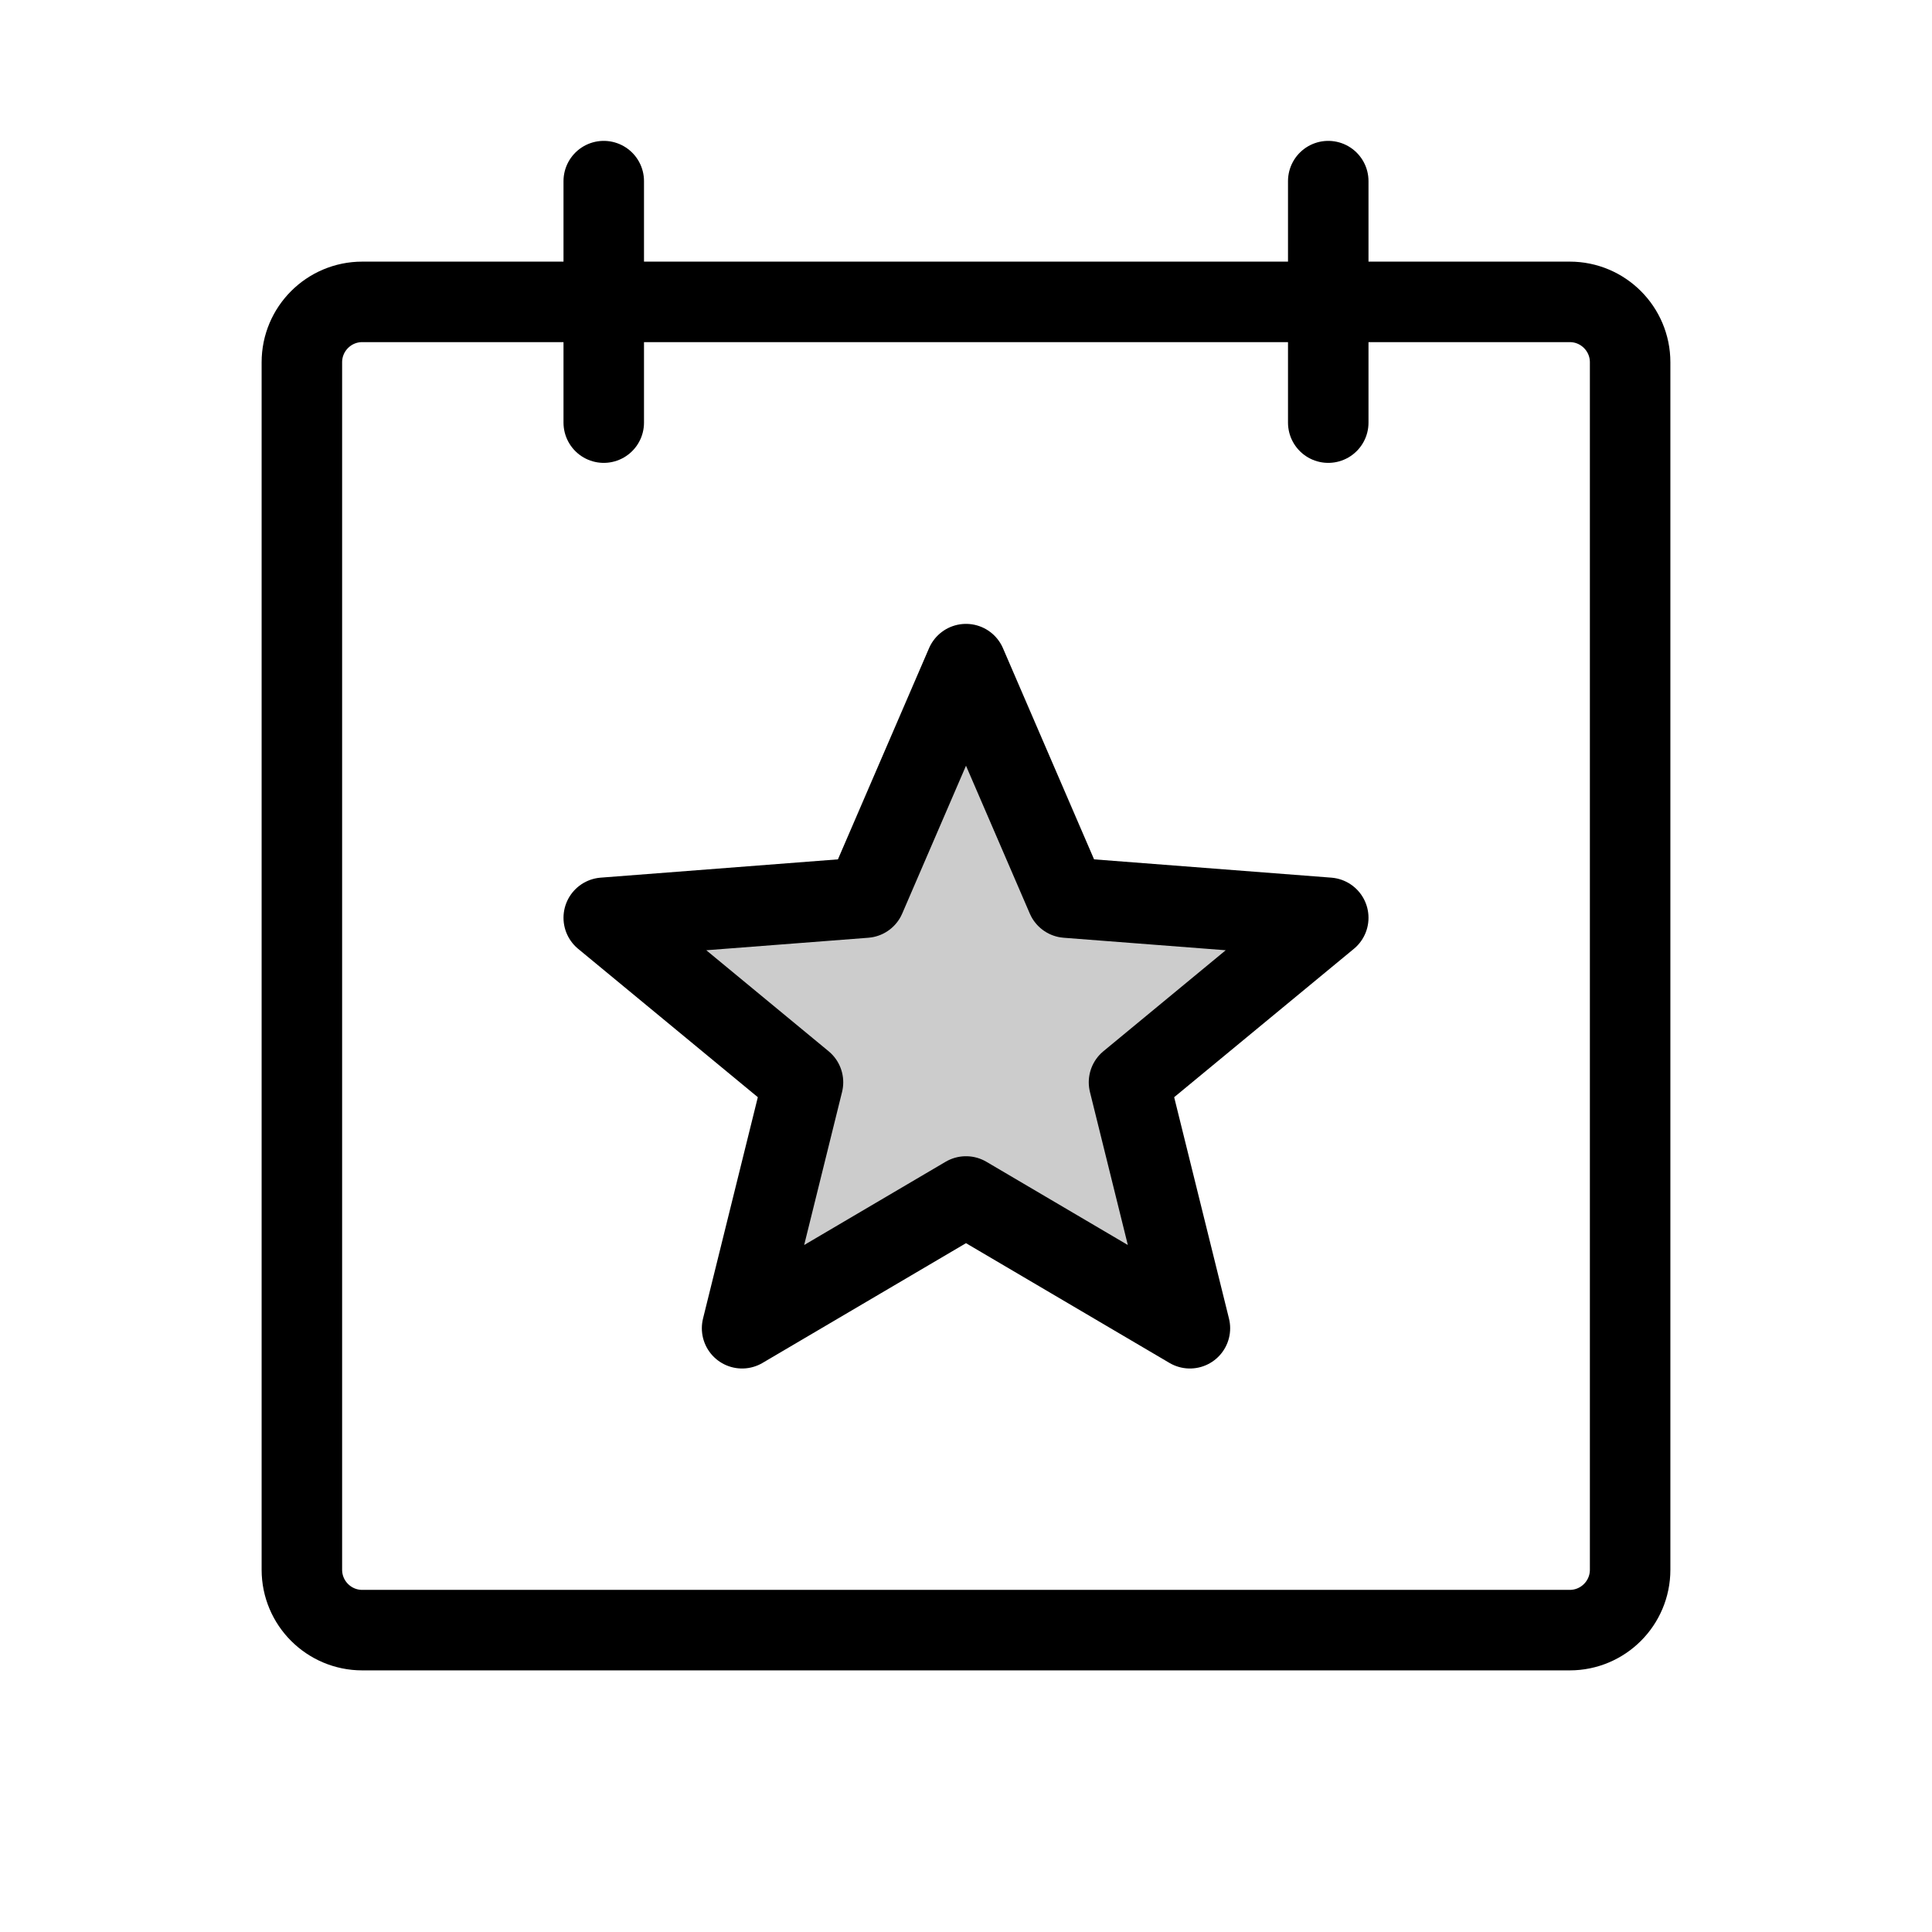
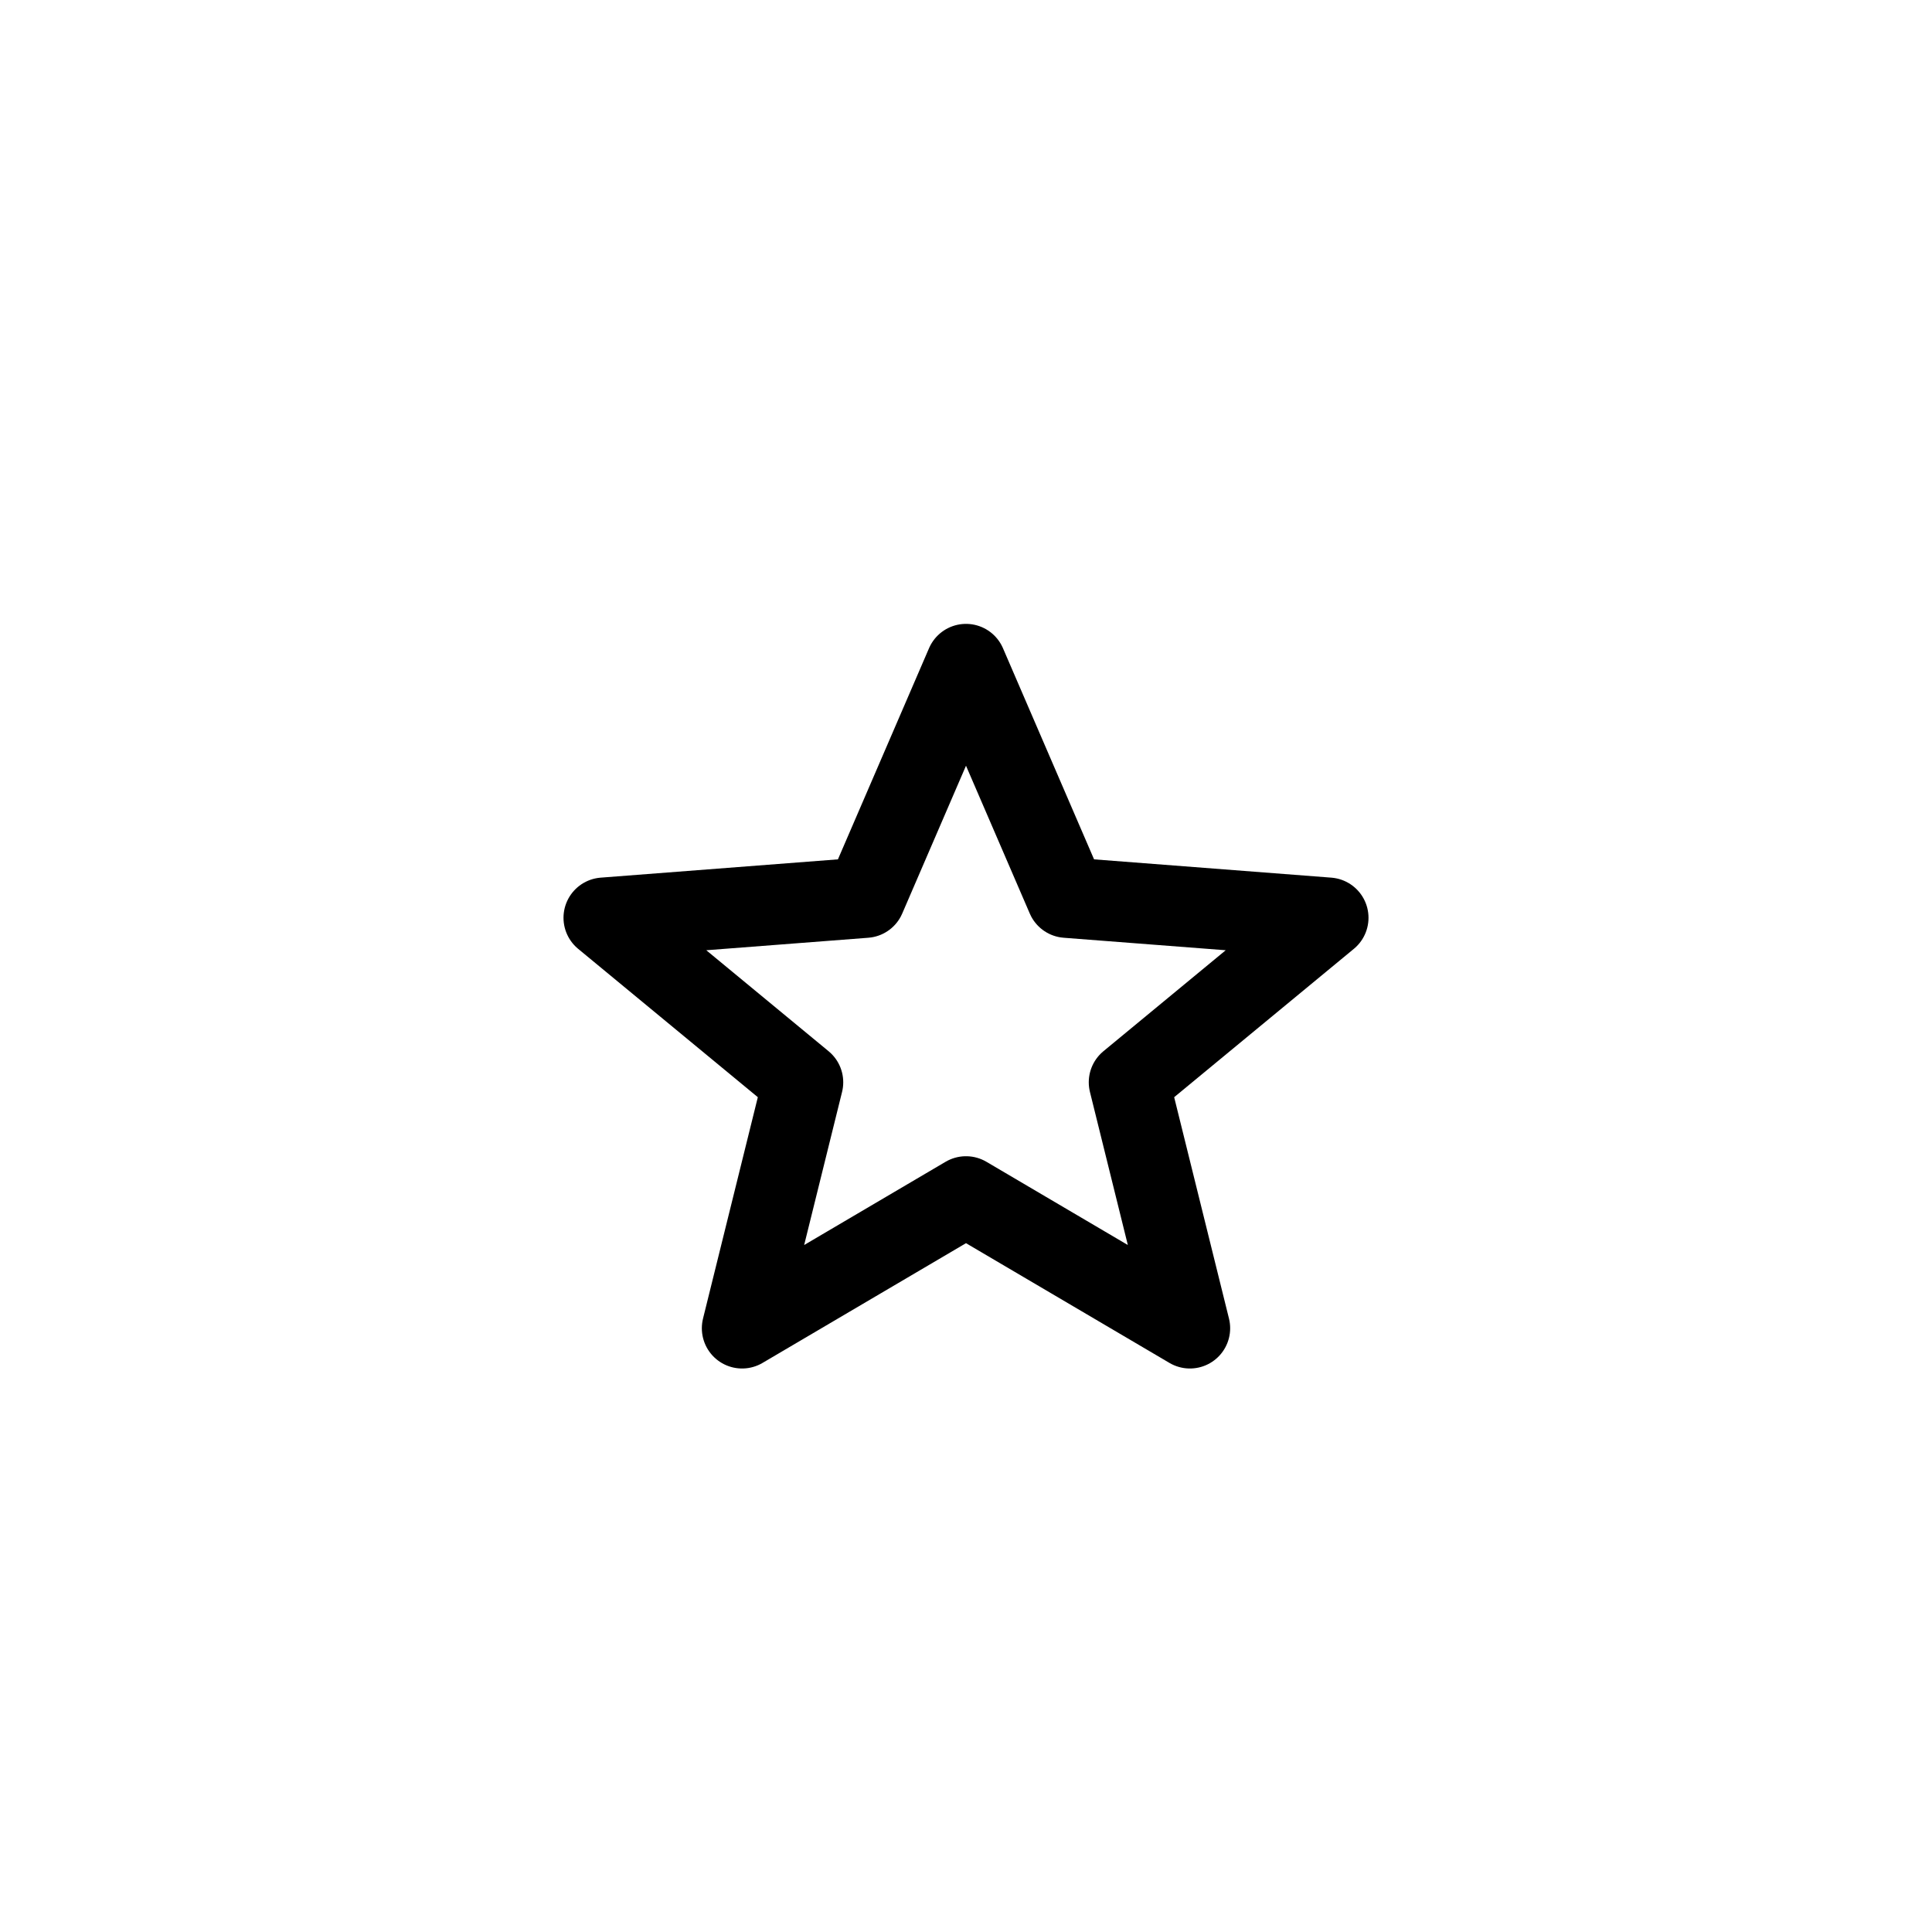
<svg xmlns="http://www.w3.org/2000/svg" width="48" height="48" viewBox="0 0 48 48" fill="none">
  <g clip-path="url(#clip0_1744_380)">
-     <path opacity="0.2" d="M24 29.726L29.563 33L28.05 26.889L33 22.802L26.503 22.301L24 16.5L21.497 22.301L15 22.802L19.95 26.889L18.437 33L24 29.726Z" fill="black" />
-     <path d="M15 4.5V10.5" stroke="black" stroke-width="2" stroke-linecap="round" stroke-linejoin="round" />
-     <path d="M39 7.5H9C8.172 7.5 7.5 8.172 7.5 9V39C7.5 39.828 8.172 40.5 9 40.5H39C39.828 40.5 40.5 39.828 40.5 39V9C40.5 8.172 39.828 7.5 39 7.5Z" stroke="black" stroke-width="2" stroke-linecap="round" stroke-linejoin="round" />
-     <path d="M33 4.5V10.5" stroke="black" stroke-width="2" stroke-linecap="round" stroke-linejoin="round" />
    <path d="M24 29.726L29.563 33L28.05 26.889L33 22.802L26.503 22.301L24 16.5L21.497 22.301L15 22.802L19.95 26.889L18.437 33L24 29.726Z" stroke="black" stroke-width="2" stroke-linecap="round" stroke-linejoin="round" />
  </g>
  <defs>
    <clipPath id="clip0_1744_380">
      <rect width="48" height="48" fill="white" />
    </clipPath>
  </defs>
</svg>